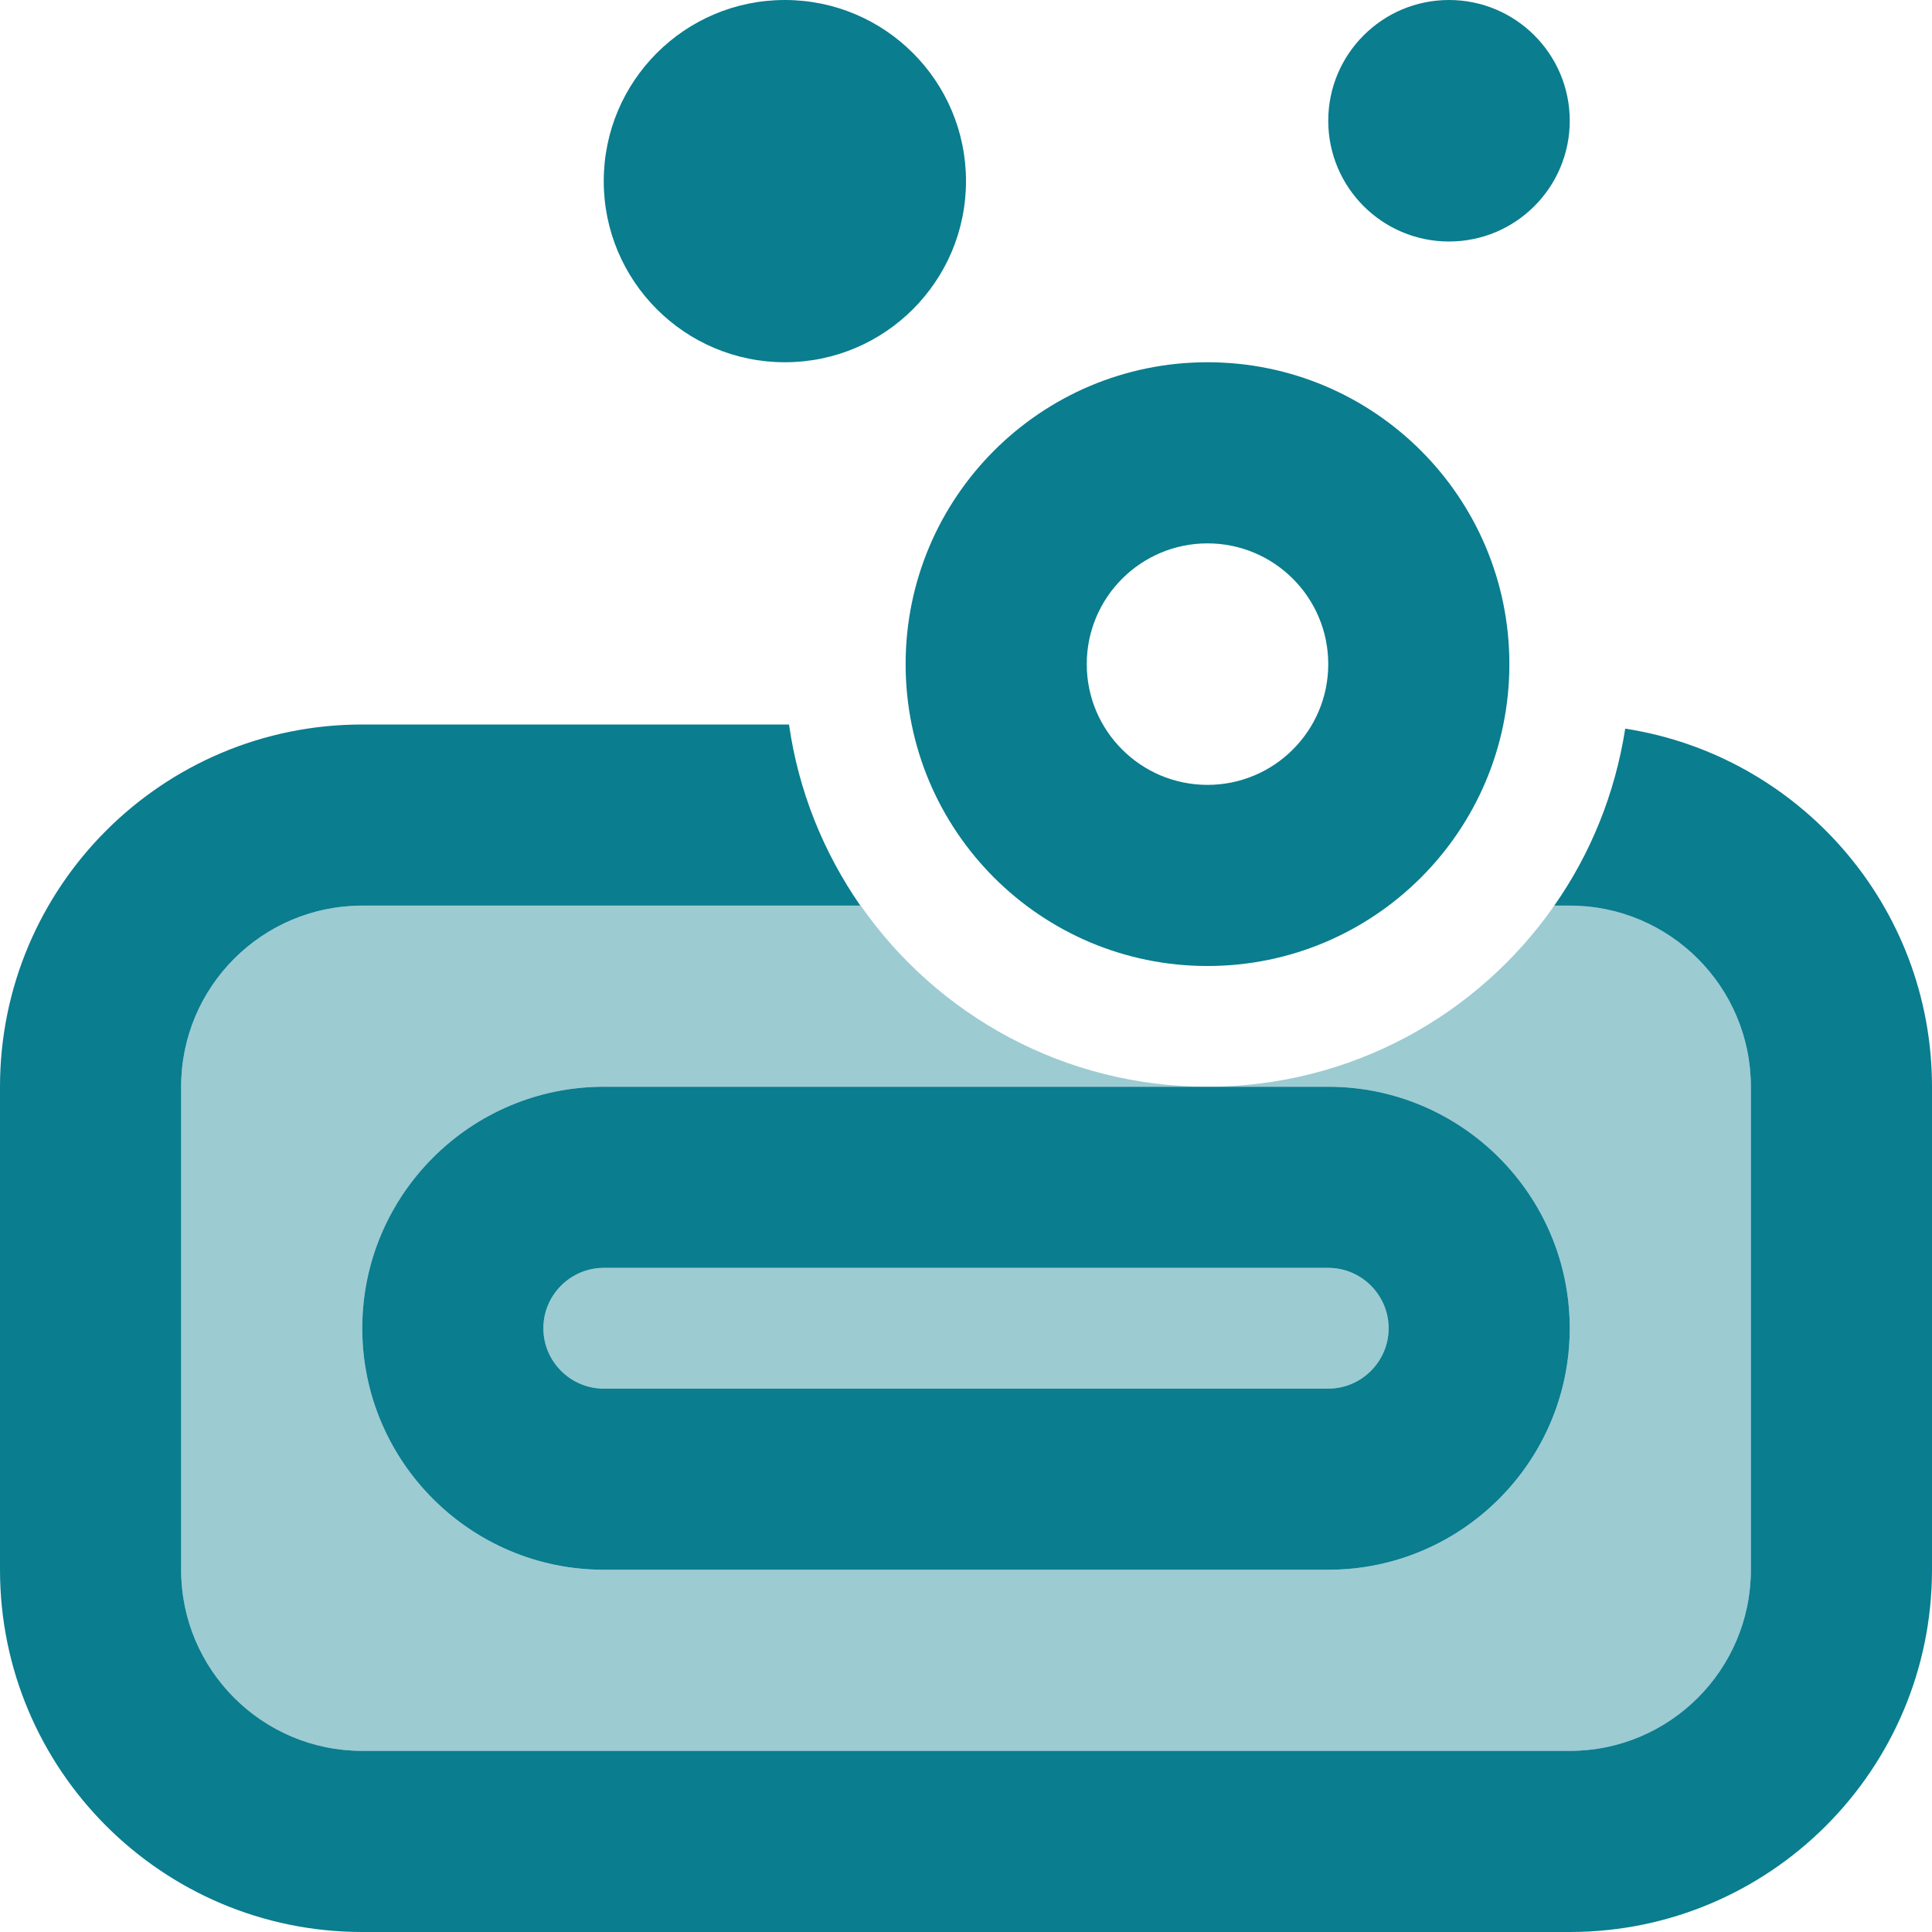
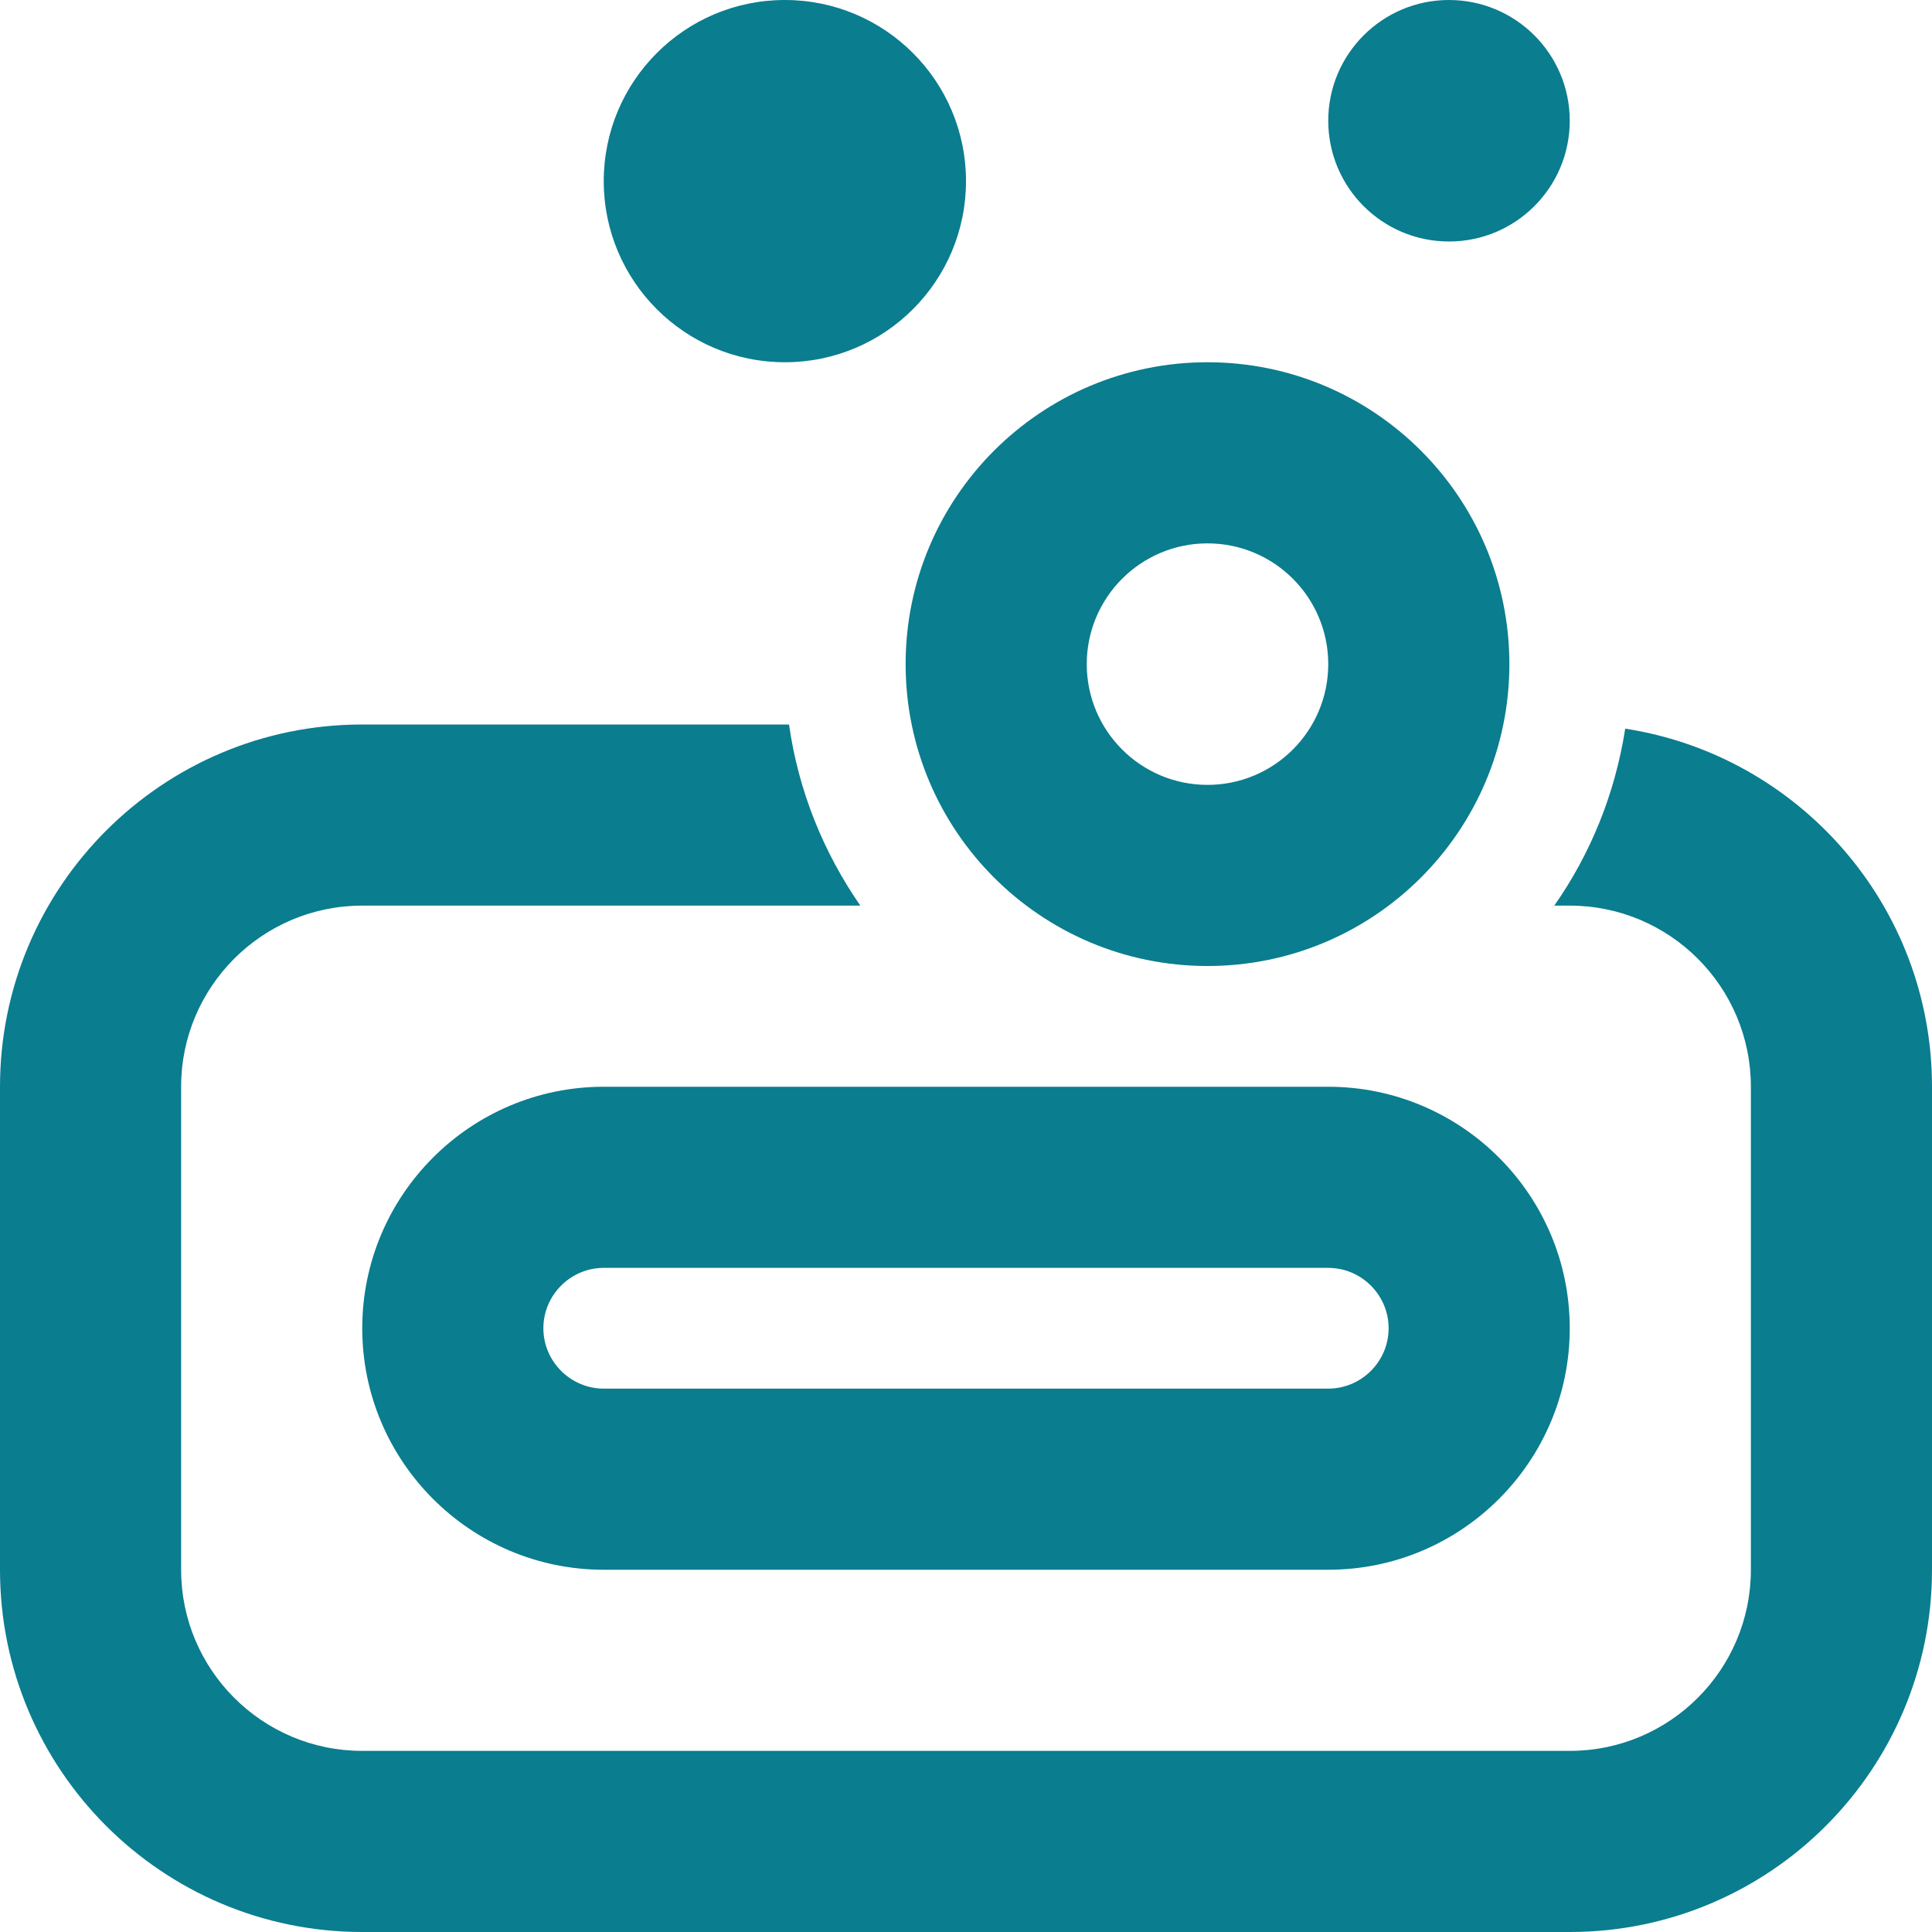
<svg xmlns="http://www.w3.org/2000/svg" id="Layer_1" version="1.1" viewBox="0 0 512 512">
  <defs>
    <style>
      .st0 {
        isolation: isolate;
        opacity: .4;
      }

      .st0, .st1 {
        fill: #0a7d8f;
      }
    </style>
  </defs>
-   <path class="st0" d="M48,288c0-26.5,21.5-48,48-48h132.1c20.2,29,53.9,48,91.9,48s71.7-19,91.9-48h4.1c26.5,0,48,21.5,48,48v128c0,26.5-21.5,48-48,48H96c-26.5,0-48-21.5-48-48v-128ZM96,352c0,35.3,28.7,64,64,64h192c35.3,0,64-28.7,64-64s-28.7-64-64-64h-192c-35.3,0-64,28.7-64,64ZM144,352c0-8.8,7.2-16,16-16h192c8.8,0,16,7.2,16,16s-7.2,16-16,16h-192c-8.8,0-16-7.2-16-16Z" />
  <path class="st1" d="M208,0c26.51,0,48,21.49,48,48s-21.49,48-48,48-48-21.49-48-48S181.49,0,208,0ZM96,192h113.1c2.5,17.7,9.2,34,18.9,48H96c-26.5,0-48,21.5-48,48v128c0,26.5,21.5,48,48,48h320c26.5,0,48-21.5,48-48v-128c0-26.5-21.5-48-48-48h-4.1c9.6-13.7,16.1-29.6,18.8-46.9,46,7.1,81.3,46.9,81.3,94.9v128c0,53-43,96-96,96H96c-53,0-96-43-96-96v-128c0-53,43-96,96-96ZM320,288h32c35.3,0,64,28.7,64,64s-28.7,64-64,64h-192c-35.3,0-64-28.7-64-64s28.7-64,64-64h160ZM144,352c0,8.8,7.2,16,16,16h192c8.8,0,16-7.2,16-16s-7.2-16-16-16h-192c-8.8,0-16,7.2-16,16ZM320,208c17.67,0,32-14.33,32-32s-14.33-32-32-32-32,14.33-32,32,14.33,32,32,32ZM320,96c44.18,0,80,35.82,80,80s-35.82,80-80,80-80-35.82-80-80,35.82-80,80-80ZM384,0c17.67,0,32,14.33,32,32s-14.33,32-32,32-32-14.33-32-32S366.33,0,384,0Z" />
</svg>